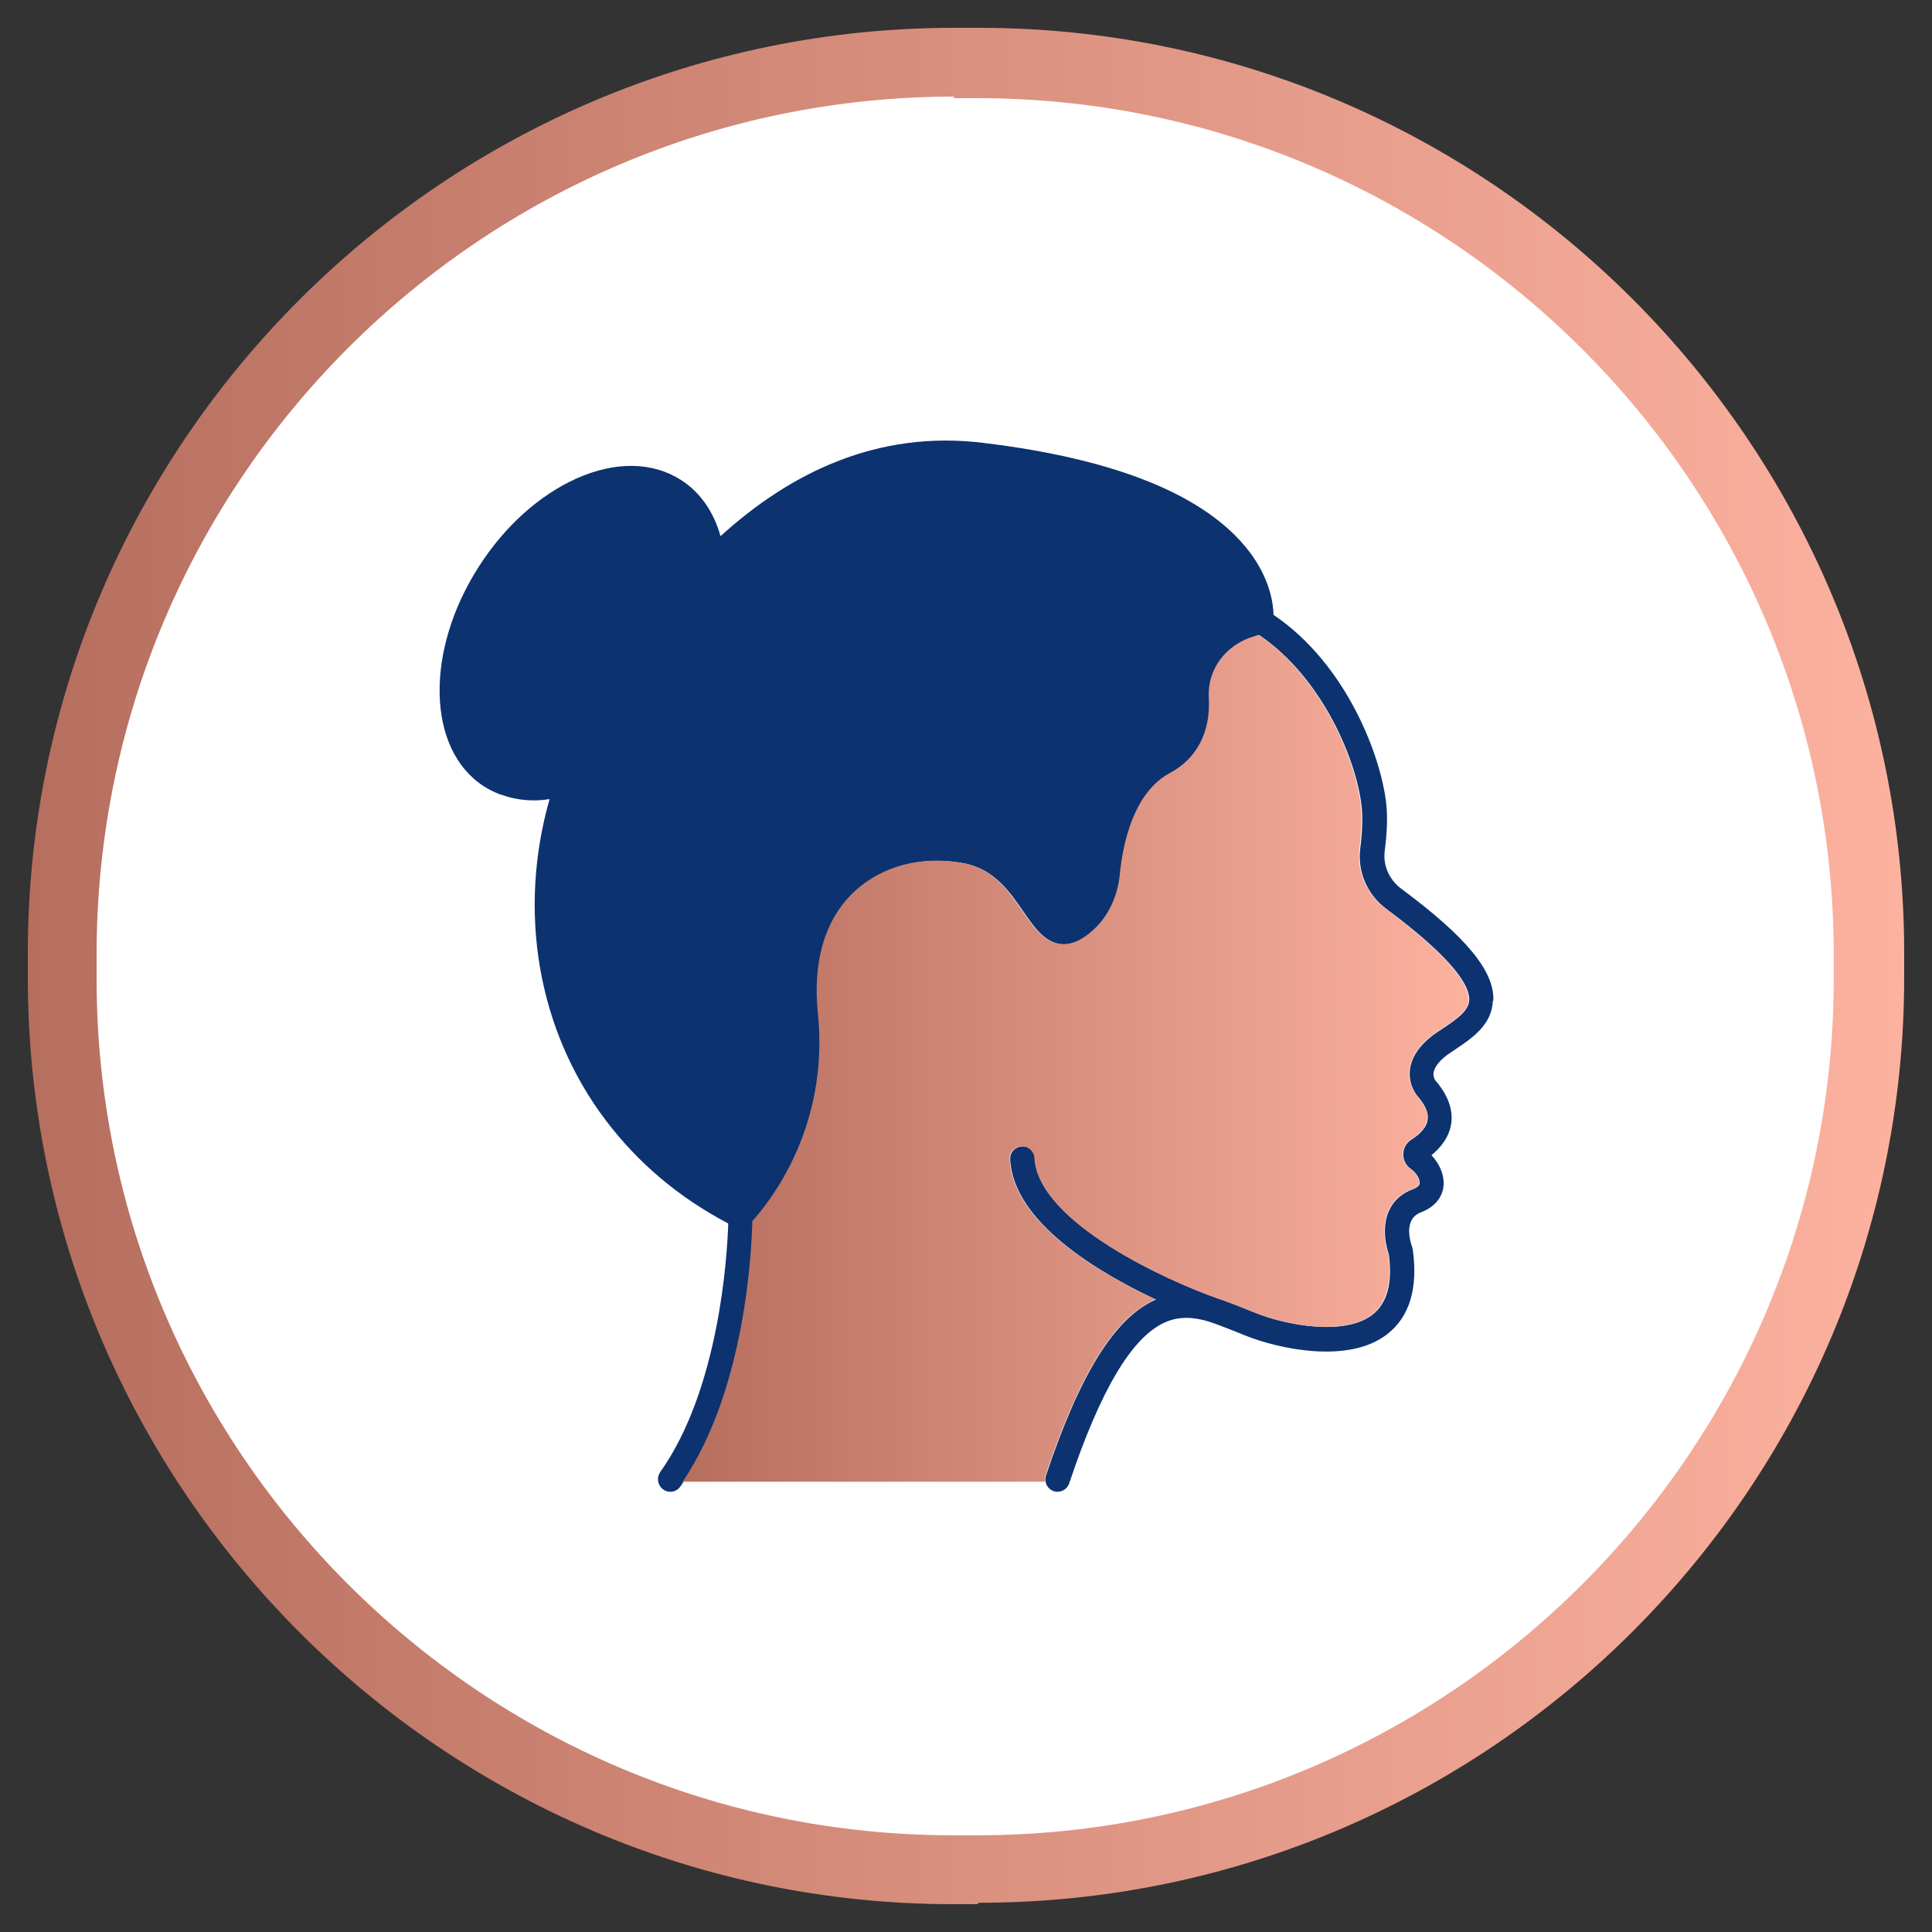
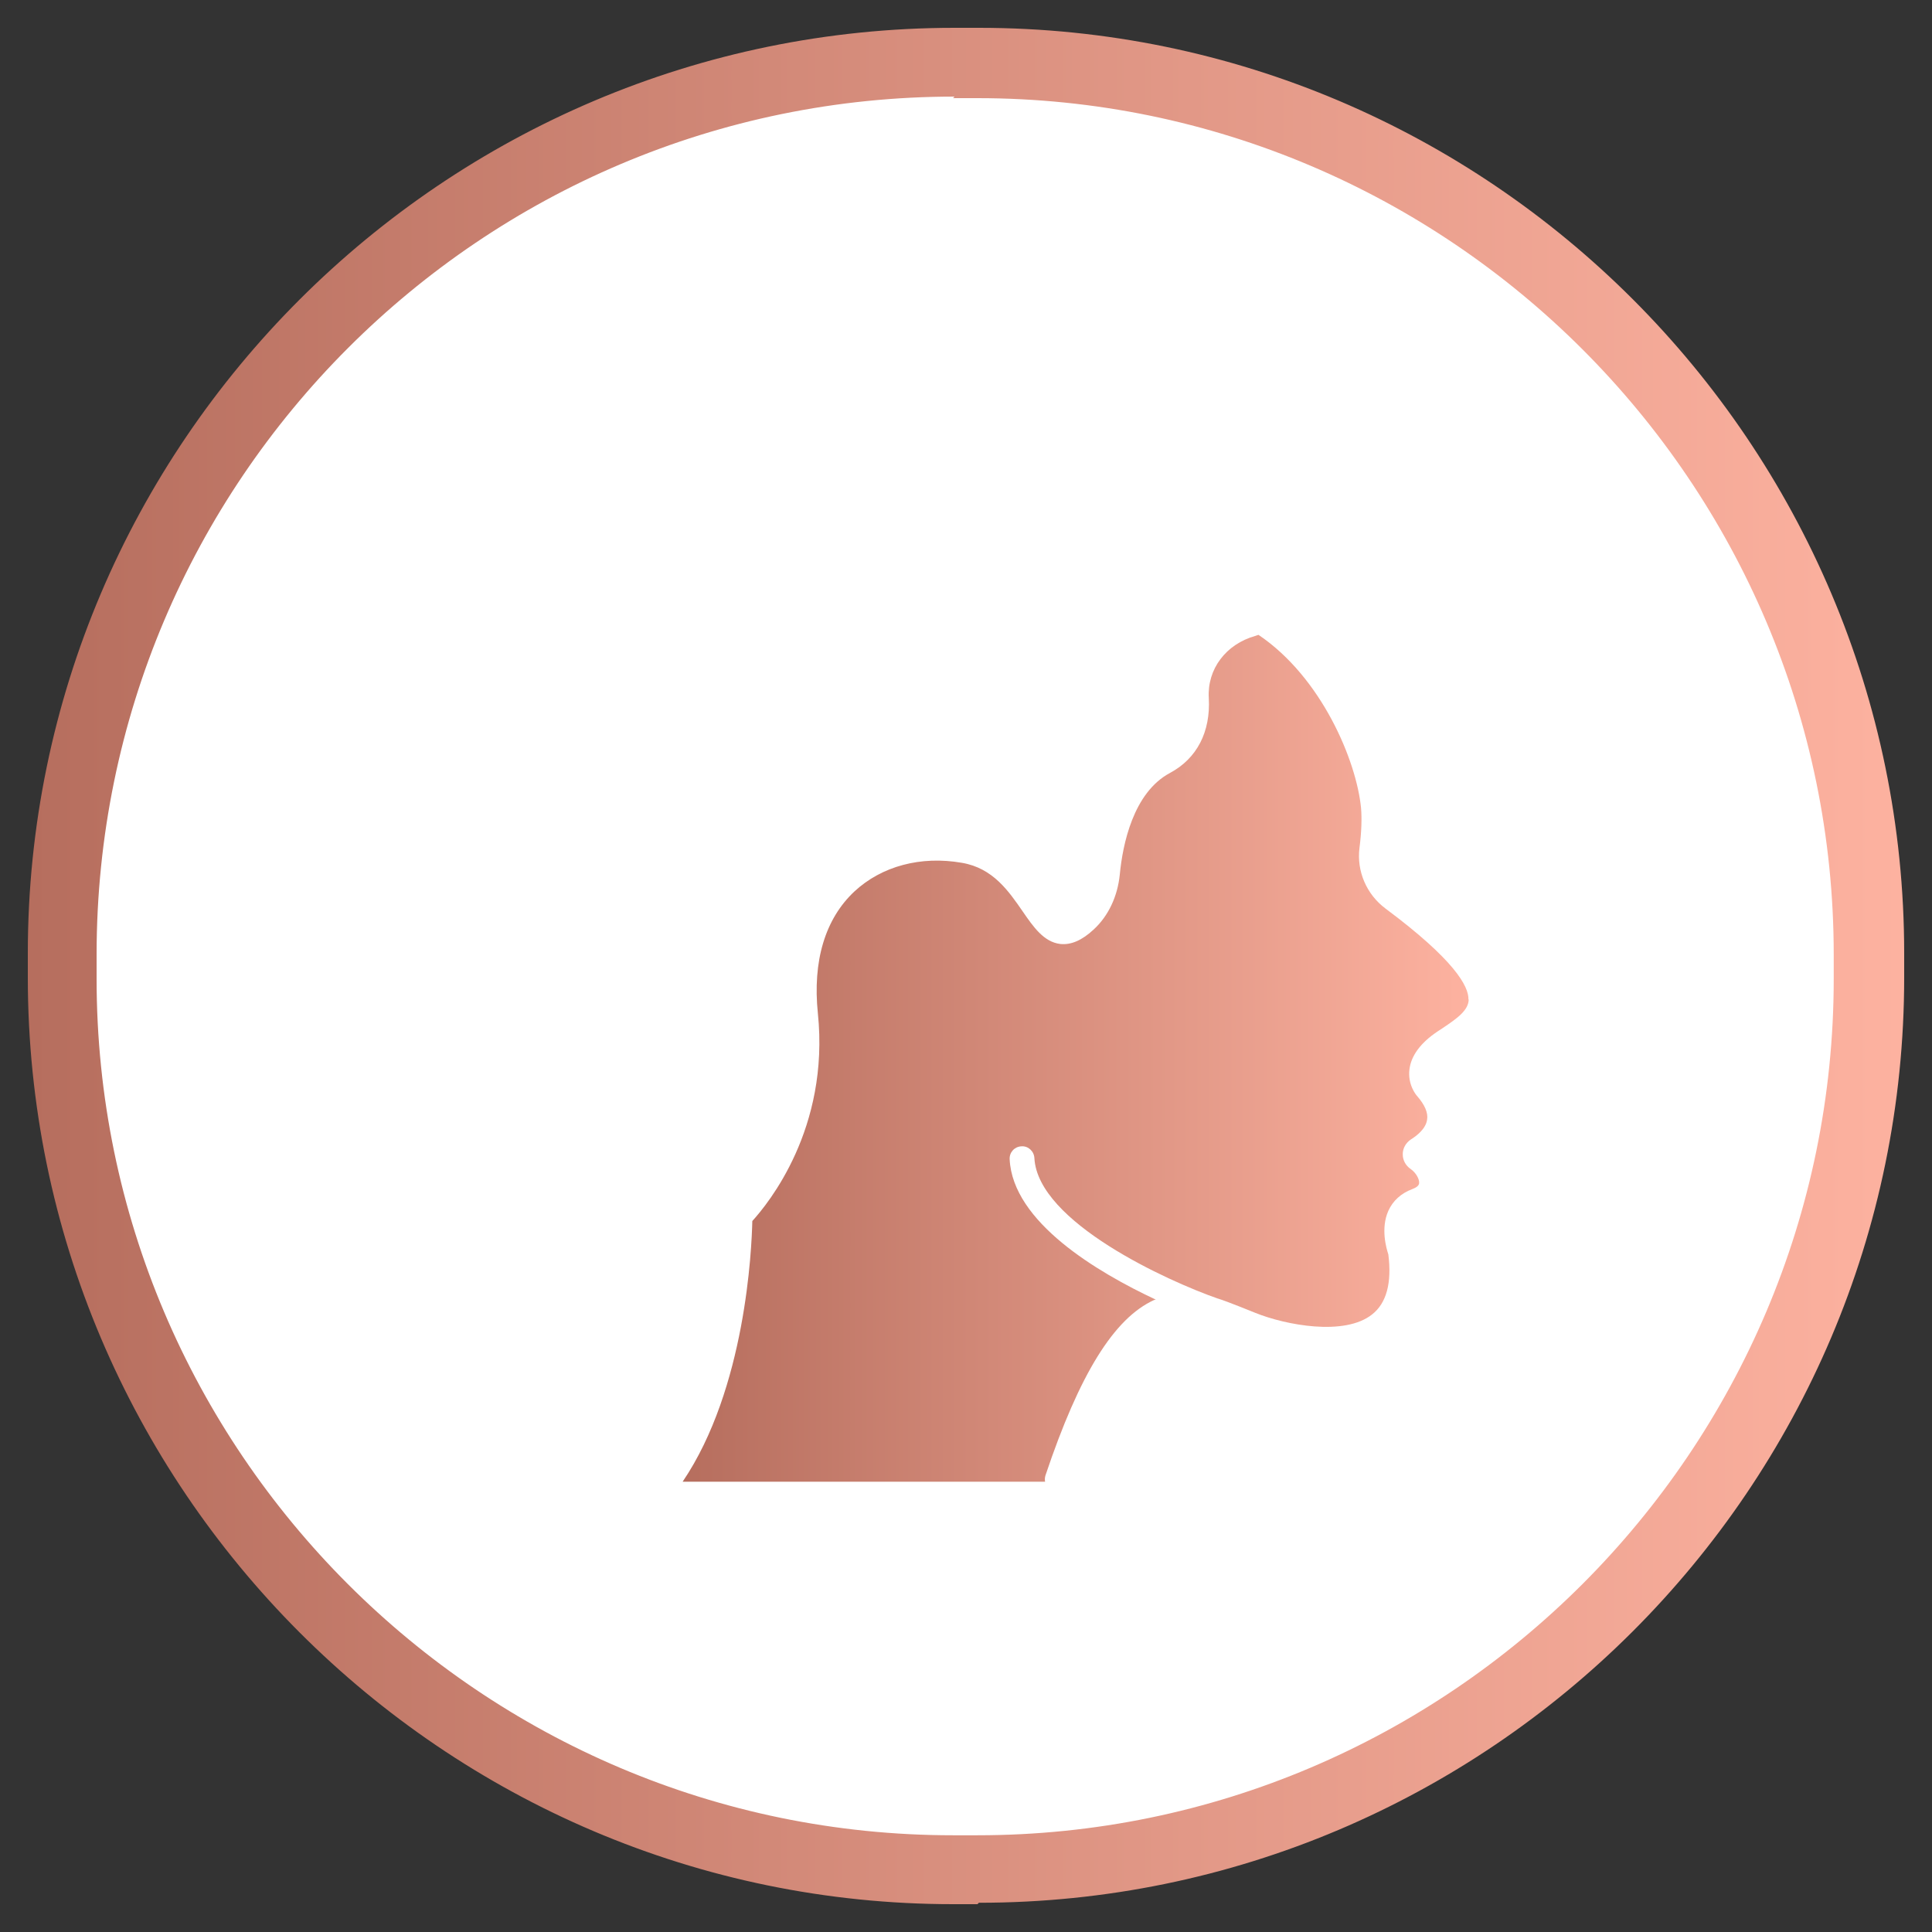
<svg xmlns="http://www.w3.org/2000/svg" xmlns:xlink="http://www.w3.org/1999/xlink" viewBox="0 0 150 150">
  <rect x="0" y="0" width="150" height="150" fill="#333333" stroke="none" />
  <defs>
    <style>      .cls-1 {        fill: url(#linear-gradient-2);      }      .cls-2 {        fill: url(#linear-gradient);      }      .cls-3 {        fill: #0c3270;      }      .cls-4 {        fill: #fff;      }    </style>
    <linearGradient id="linear-gradient" x1="2.16" y1="-93" x2="147.84" y2="-93" gradientTransform="translate(0 -18) scale(1 -1)" gradientUnits="userSpaceOnUse">
      <stop offset="0" stop-color="#b66e5e" />
      <stop offset="1" stop-color="#fdb2a0" />
    </linearGradient>
    <linearGradient id="linear-gradient-2" x1="53.02" y1="82.17" x2="114.03" y2="82.17" gradientTransform="matrix(1,0,0,1,0,0)" xlink:href="#linear-gradient" />
  </defs>
  <g id="Layer_2">
    <g>
      <rect class="cls-4" x="4.83" y="4.83" width="140.34" height="140.34" rx="69.17" ry="69.17" />
-       <path class="cls-2" d="M75.89,147.84h-1.89C34.46,147.84,2.16,115.54,2.16,75.89v-1.89C2.16,34.46,34.46,2.16,74.11,2.16h1.89c39.65,0,71.84,32.3,71.84,71.84v1.89c0,39.65-32.3,71.84-71.84,71.84l-.11.11ZM74.11,7.5C37.35,7.5,7.5,37.35,7.5,74.11v1.89c0,36.64,29.85,66.49,66.49,66.49h1.89c36.64,0,66.49-29.85,66.49-66.49v-1.89c0-36.64-29.85-66.49-66.49-66.49h-1.89l.11-.11Z" />
+       <path class="cls-2" d="M75.89,147.84h-1.89C34.46,147.84,2.16,115.54,2.16,75.89v-1.89C2.16,34.46,34.46,2.16,74.11,2.16h1.89c39.65,0,71.84,32.3,71.84,71.84v1.89c0,39.65-32.3,71.84-71.84,71.84ZM74.11,7.5C37.35,7.5,7.5,37.35,7.5,74.11v1.89c0,36.64,29.85,66.49,66.49,66.49h1.89c36.64,0,66.49-29.85,66.49-66.49v-1.89c0-36.64-29.85-66.49-66.49-66.49h-1.89l.11-.11Z" />
    </g>
  </g>
  <g id="Layer_1">
    <g>
-       <path class="cls-3" d="M115.9,77.7c-.05,1.87-1.65,2.93-2.93,3.79l-.33.22c-.81.53-1.27,1.1-1.34,1.58-.04.33.13.58.13.58.98,1.13,1.4,2.27,1.24,3.38-.17,1.08-.85,1.88-1.53,2.44.58.62,1.03,1.5.93,2.42-.05.52-.37,1.49-1.76,2.02-1.44.55-.75,2.47-.67,2.69.02.07.03.14.05.22.41,3-.26,5.2-1.98,6.54-3.01,2.36-8.48,1.12-10.95.14-.26-.1-2.15-.88-2.82-1.08h-.01s-.03-.01-.06-.03c-1.16-.35-2.31-.45-3.45.07-2.55,1.16-4.96,5.21-7.37,12.37-.01.04-.03.07-.04.12-.13.4-.51.65-.91.65-.1,0-.2-.01-.3-.05-.33-.12-.56-.4-.62-.72-.03-.16-.03-.33.03-.49,2.63-7.87,5.32-12.2,8.44-13.62.04,0,.07-.02.12-.03-4.52-2.12-11.09-6.02-11.34-10.89-.03-.54.37-.98.91-1.01.53-.05.98.39,1.01.91.25,4.98,10.36,9.56,14.24,10.9h.01c.74.24,2.9,1.12,2.9,1.12,2.36.95,6.92,1.81,9.06.13,1.14-.88,1.56-2.44,1.27-4.67-.15-.46-.61-2.01,0-3.38.35-.78.98-1.36,1.84-1.68.35-.13.53-.28.55-.46.04-.32-.26-.84-.66-1.11-.39-.26-.62-.7-.61-1.16,0-.46.24-.88.64-1.14.42-.26,1.15-.81,1.25-1.53.09-.52-.18-1.14-.78-1.84-.07-.07-.74-.88-.59-2.07.13-1.06.87-2.06,2.17-2.93l.35-.23c1.25-.83,2.05-1.43,2.08-2.25.03-1.02-1.07-3.07-6.44-7.06-1.48-1.1-2.26-2.91-2.02-4.71.16-1.24.19-2.31.12-3.11-.36-3.66-3.06-10.12-7.96-13.43-.09.03-.16.05-.24.08-2.3.64-3.75,2.57-3.62,4.82.15,2.63-.92,4.69-3.01,5.82-2.87,1.53-3.68,5.59-3.9,7.89-.17,1.69-.88,3.21-2.02,4.26-.91.85-1.77,1.22-2.6,1.13-1.27-.15-2.08-1.31-2.92-2.53-1.08-1.57-2.31-3.35-4.71-3.77-3.2-.56-6.24.26-8.35,2.22-2.28,2.13-3.26,5.4-2.84,9.47.93,8.95-3.87,14.78-5.09,16.12-.05,2.16-.51,13.01-5.41,20.24-.07.12-.16.23-.24.35-.18.27-.47.41-.78.41-.19,0-.39-.06-.55-.18-.2-.14-.33-.35-.38-.58-.06-.26-.01-.53.15-.77,4.59-6.47,5.2-16.79,5.28-19.3-3.81-2-7.02-4.7-9.54-8.05-5.32-7.06-6.79-16.29-4.33-24.9-.41.07-.83.1-1.23.1-.91,0-1.77-.16-2.57-.46-.01,0-.03,0-.06,0-.04-.01-.07-.04-.1-.05-.4-.16-.78-.35-1.14-.58-4.44-2.86-4.6-10.53-.38-17.08,2-3.12,4.69-5.53,7.57-6.82,3.02-1.35,5.9-1.3,8.12.12,1.46.93,2.53,2.45,3.06,4.36,5.42-4.93,12.18-8.24,20.36-7.25,10.4,1.25,17.36,4.09,20.69,8.44,1.6,2.11,1.86,3.98,1.89,4.92,5.69,3.84,8.39,11.04,8.76,14.79.09.94.05,2.14-.13,3.53-.15,1.12.35,2.24,1.27,2.93,5.05,3.75,7.27,6.41,7.16,8.72Z" />
      <path class="cls-1" d="M114.03,77.61c-.03.82-.83,1.42-2.08,2.25l-.35.23c-1.3.87-2.04,1.87-2.17,2.93-.15,1.19.52,2,.59,2.07.6.69.87,1.31.78,1.84-.1.72-.83,1.27-1.25,1.53-.39.26-.64.68-.64,1.14-.01.46.22.89.61,1.16.4.27.7.79.66,1.11-.02.18-.2.33-.55.46-.85.32-1.49.9-1.84,1.68-.61,1.37-.15,2.92,0,3.38.28,2.22-.14,3.79-1.27,4.67-2.14,1.69-6.7.82-9.06-.13,0,0-2.15-.88-2.9-1.11h-.01c-3.87-1.35-13.98-5.93-14.24-10.91-.03-.52-.47-.95-1.01-.91-.54.03-.94.47-.91,1.01.24,4.87,6.81,8.77,11.34,10.89-.04.01-.07.03-.12.03-3.12,1.42-5.8,5.75-8.44,13.62-.05.16-.06.33-.03.49h-28.14c4.9-7.23,5.36-18.08,5.41-20.24,1.22-1.34,6.01-7.17,5.09-16.12-.42-4.06.56-7.34,2.84-9.47,2.11-1.96,5.15-2.78,8.35-2.22,2.4.41,3.62,2.19,4.71,3.77.84,1.22,1.65,2.38,2.92,2.53.83.09,1.69-.28,2.6-1.13,1.14-1.05,1.85-2.57,2.02-4.26.22-2.3,1.03-6.36,3.9-7.89,2.09-1.12,3.16-3.19,3.01-5.82-.13-2.24,1.33-4.18,3.62-4.82.07-.03.15-.05.24-.08,4.9,3.3,7.6,9.77,7.96,13.43.07.8.04,1.87-.12,3.11-.23,1.81.55,3.61,2.02,4.71,5.37,4,6.47,6.05,6.44,7.06Z" />
    </g>
  </g>
</svg>